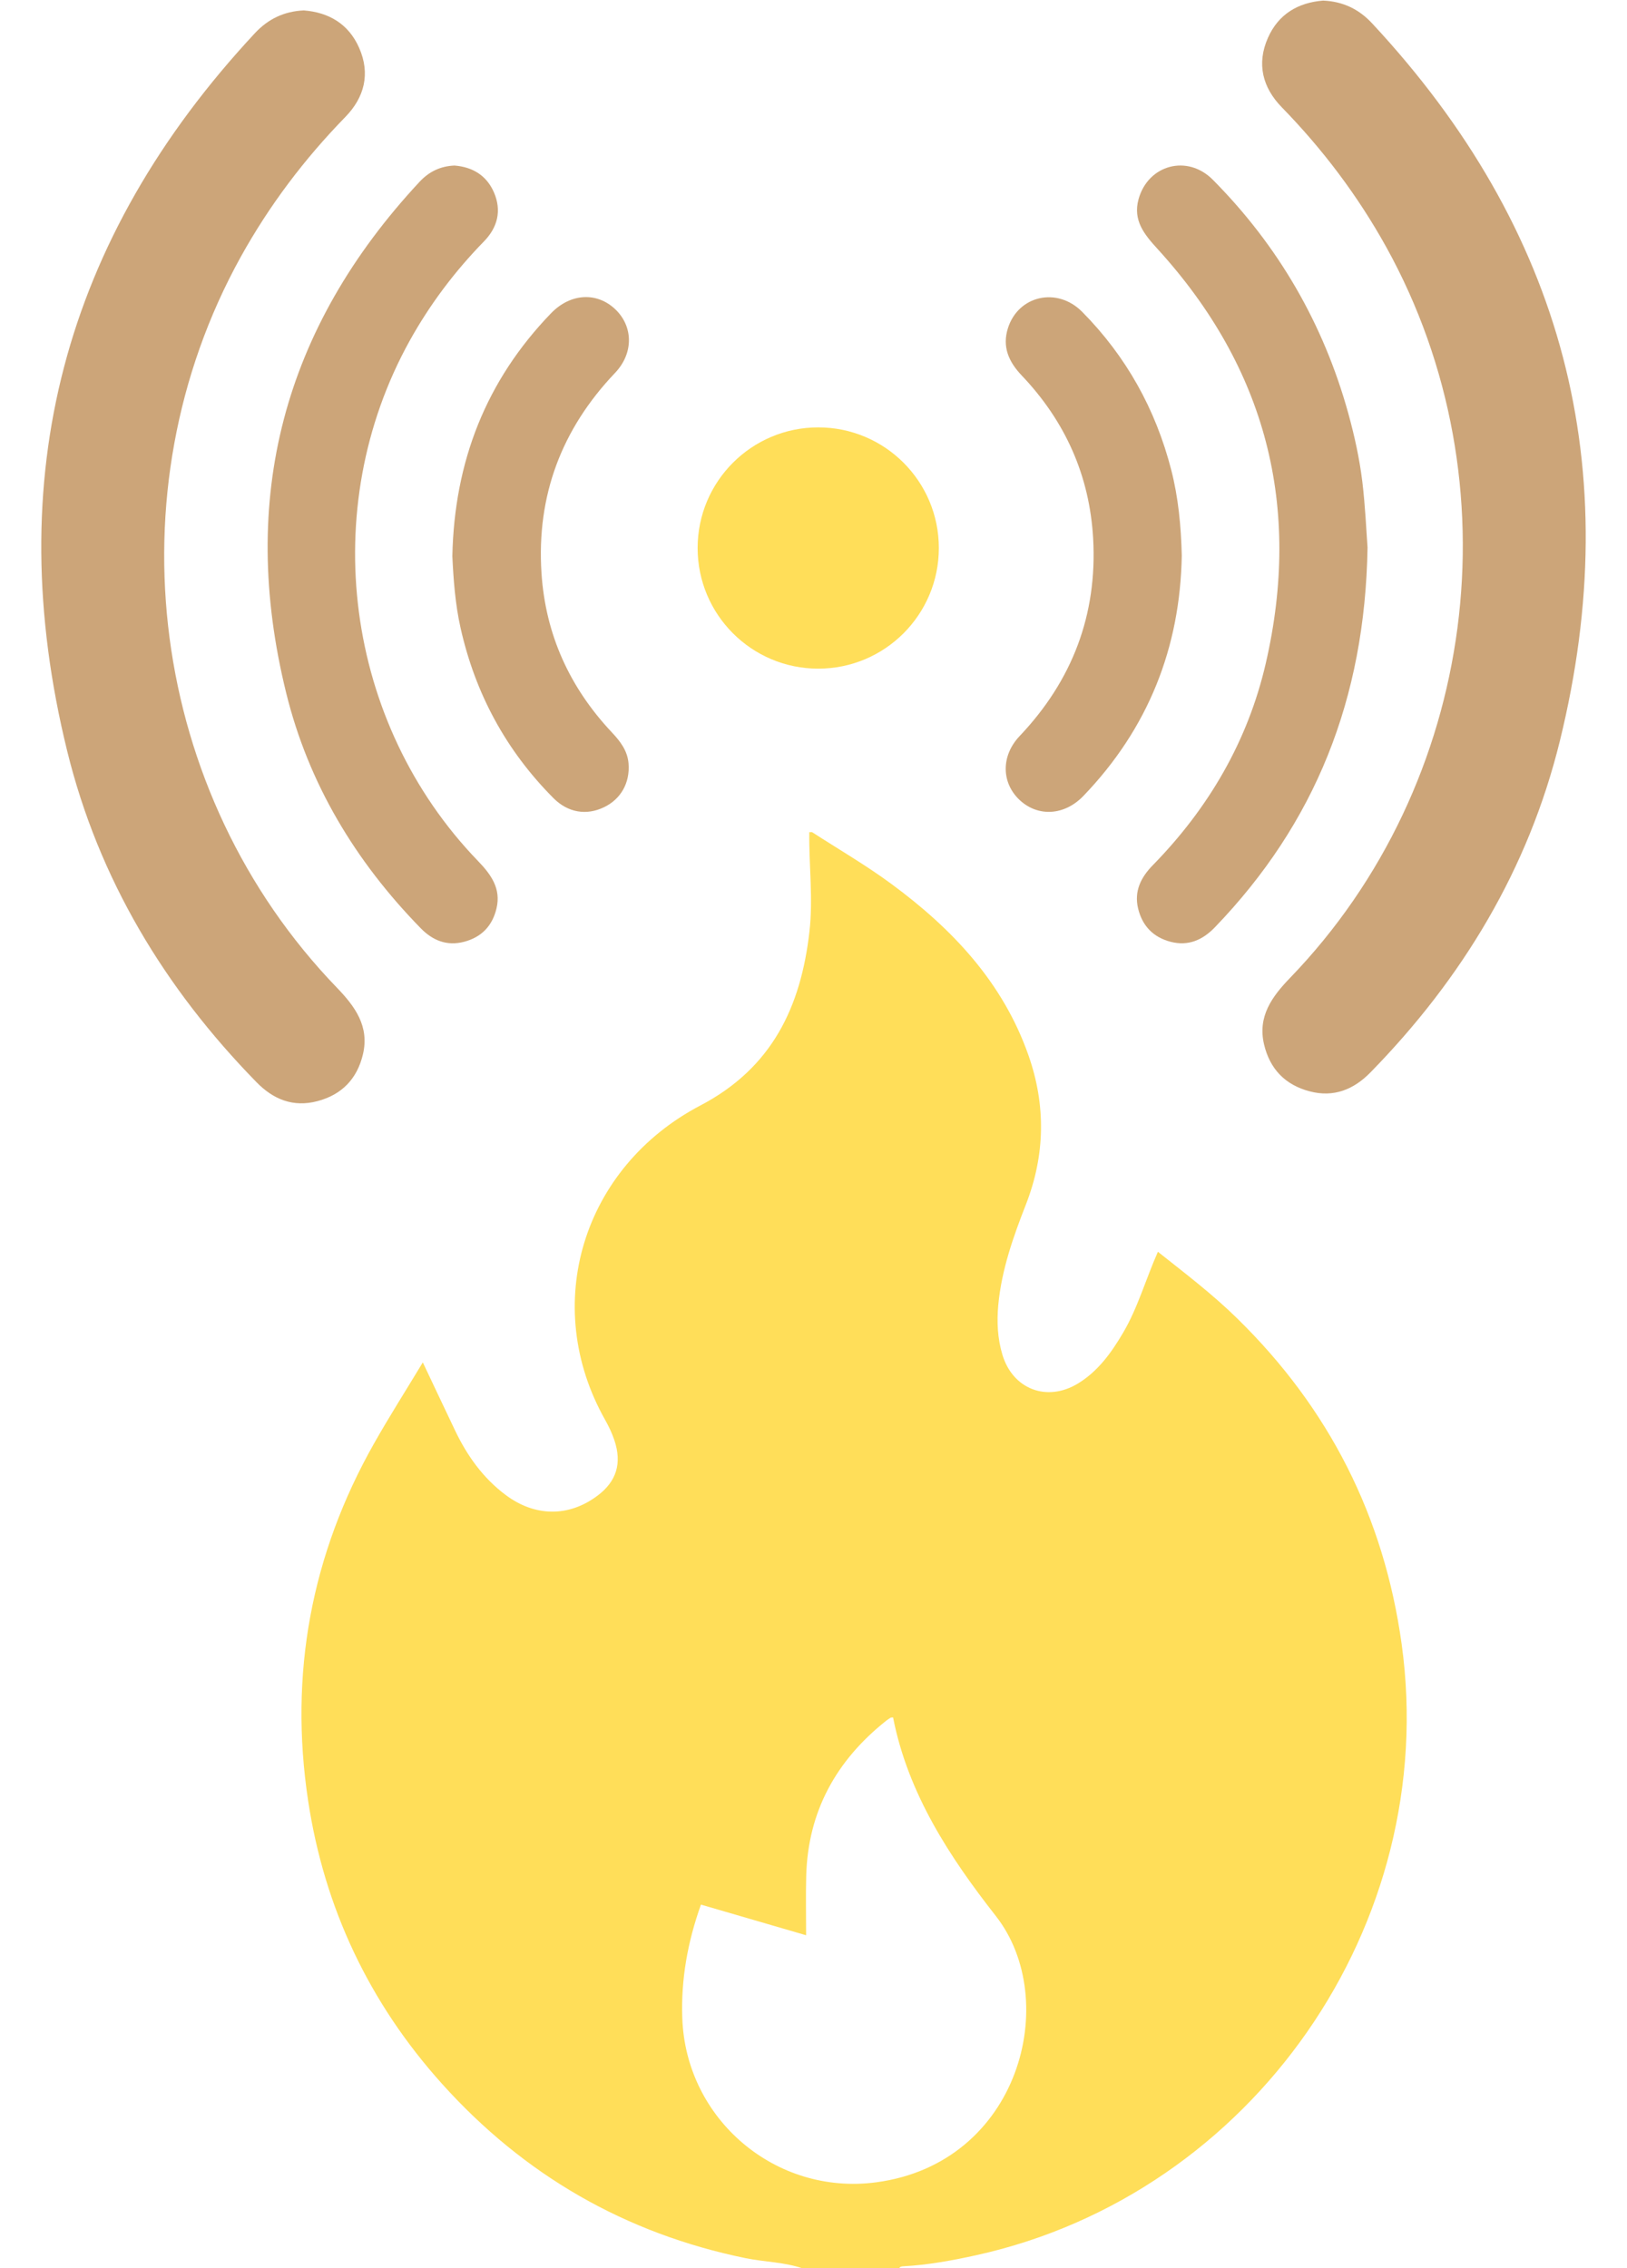
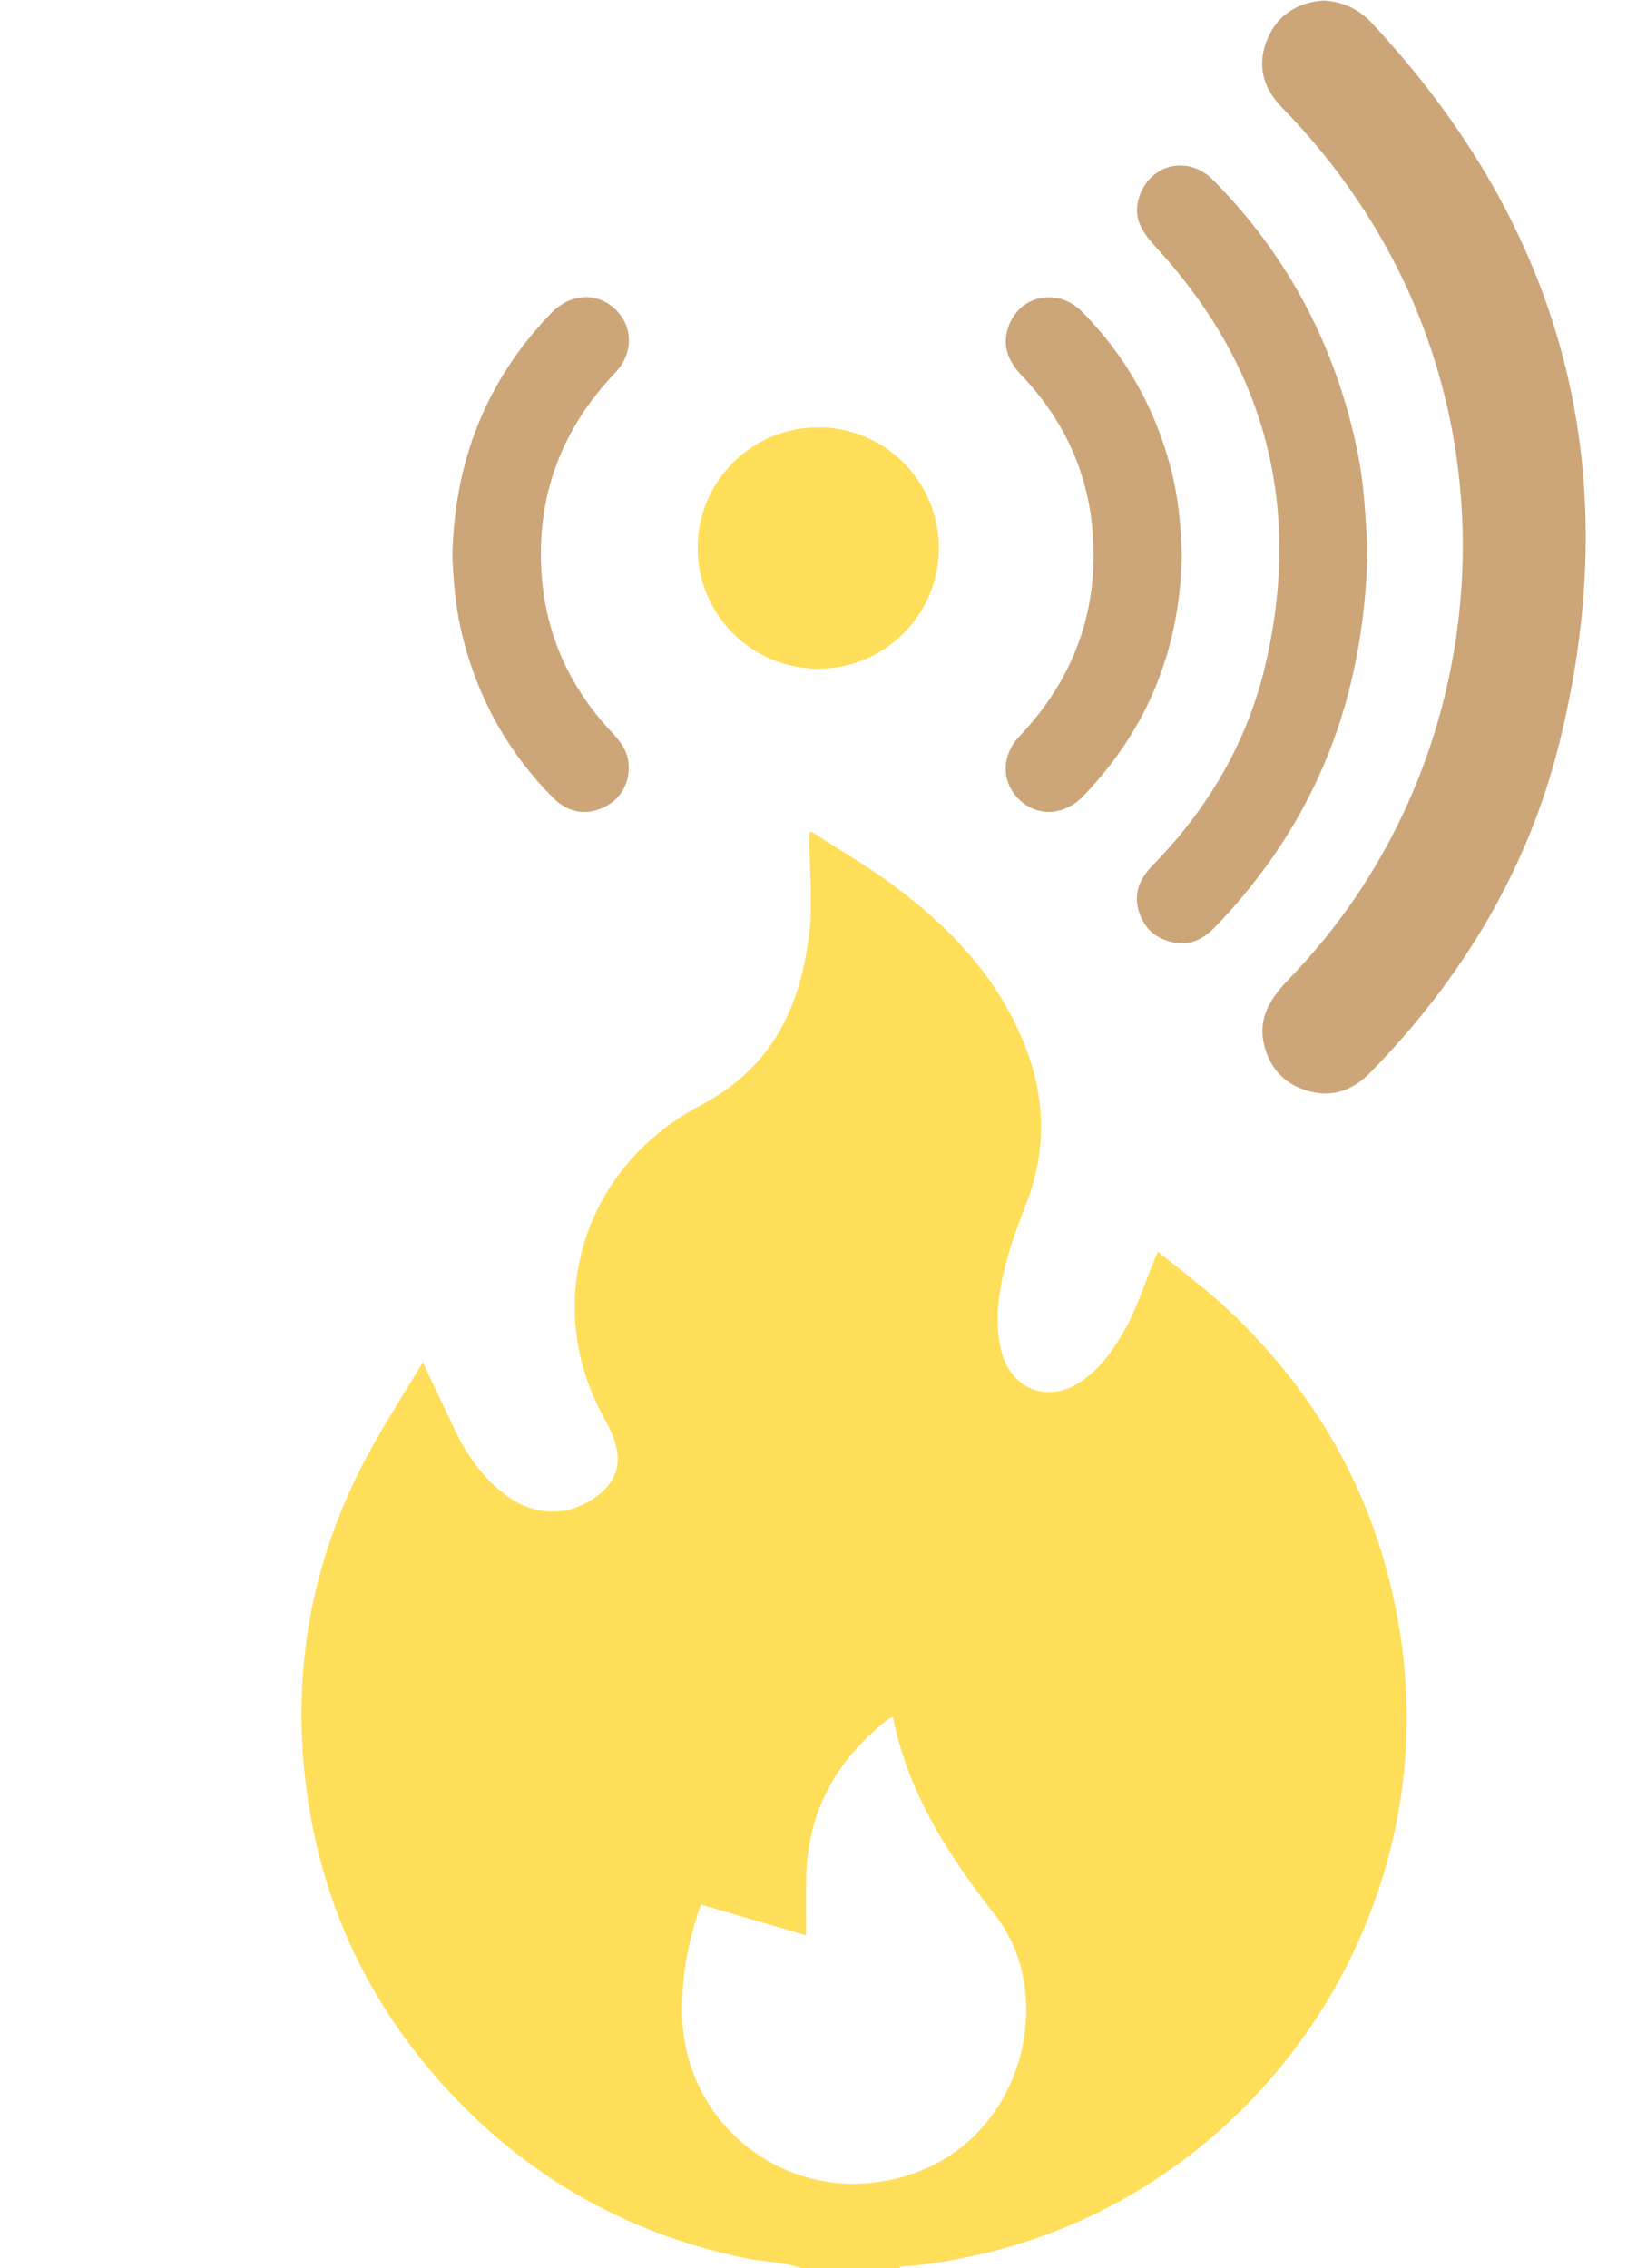
<svg xmlns="http://www.w3.org/2000/svg" fill="#000000" height="170.3" preserveAspectRatio="xMidYMid meet" version="1" viewBox="38.9 14.8 122.2 170.3" width="122.2" zoomAndPan="magnify">
  <g>
    <g id="change1_1">
-       <path d="M 60.387 66.801 C 62.066 73.637 65.594 79.48 70.504 84.504 C 71.398 85.418 72.465 85.855 73.758 85.516 C 75.07 85.172 75.883 84.316 76.191 83.008 C 76.547 81.516 75.773 80.457 74.801 79.449 C 64.785 69.078 62.68 53.008 69.664 40.398 C 71.188 37.652 73.055 35.176 75.246 32.93 C 76.273 31.879 76.598 30.613 75.992 29.23 C 75.43 27.953 74.375 27.336 73.031 27.23 C 71.969 27.277 71.121 27.691 70.418 28.445 C 60.184 39.43 56.801 52.227 60.387 66.801" fill="#cca579" />
-     </g>
+       </g>
    <g id="change1_2">
-       <path d="M 66.16 93.965 C 66.656 91.867 65.57 90.379 64.203 88.961 C 50.129 74.387 47.172 51.809 56.984 34.086 C 59.125 30.227 61.754 26.746 64.832 23.59 C 66.273 22.113 66.73 20.336 65.875 18.395 C 65.086 16.602 63.605 15.73 61.719 15.582 C 60.223 15.648 59.031 16.234 58.043 17.293 C 43.664 32.727 38.91 50.711 43.945 71.188 C 46.309 80.793 51.266 89.008 58.168 96.062 C 59.426 97.352 60.922 97.961 62.734 97.484 C 64.582 97 65.727 95.797 66.16 93.965" fill="#cca579" />
-     </g>
+       </g>
    <g id="change1_3">
      <path d="M 141.957 16.555 C 140.969 15.492 139.777 14.91 138.281 14.844 C 136.395 14.992 134.914 15.859 134.125 17.656 C 133.27 19.598 133.73 21.375 135.168 22.852 C 138.246 26.008 140.875 29.488 143.016 33.348 C 152.828 51.066 149.871 73.645 135.797 88.223 C 134.43 89.637 133.344 91.129 133.84 93.223 C 134.273 95.059 135.418 96.262 137.266 96.746 C 139.078 97.223 140.574 96.609 141.832 95.324 C 148.734 88.27 153.691 80.055 156.055 70.445 C 161.09 49.969 156.336 31.988 141.957 16.555" fill="#cca579" />
    </g>
    <g id="change1_4">
      <path d="M 133.969 64.609 C 132.621 70.449 129.676 75.484 125.477 79.773 C 124.59 80.68 124.07 81.719 124.379 83.012 C 124.691 84.312 125.504 85.172 126.816 85.516 C 128.156 85.863 129.23 85.379 130.145 84.43 C 137.66 76.633 141.426 67.297 141.613 55.91 C 141.52 54.641 141.441 52.789 141.219 50.953 C 141.008 49.23 140.633 47.531 140.172 45.855 C 138.305 39.113 134.914 33.254 129.988 28.293 C 128.078 26.371 125.133 27.168 124.414 29.754 C 123.973 31.355 124.855 32.414 125.844 33.496 C 134 42.438 136.68 52.855 133.969 64.609" fill="#cca579" />
    </g>
    <g id="change1_5">
      <path d="M 73.492 61.953 C 74.598 66.879 76.906 71.152 80.473 74.734 C 81.562 75.824 82.945 76.047 84.262 75.414 C 85.535 74.805 86.223 73.578 86.109 72.133 C 86.031 71.172 85.492 70.469 84.859 69.797 C 81.691 66.43 79.871 62.453 79.57 57.832 C 79.191 52.02 81.078 47.02 85.094 42.801 C 86.488 41.336 86.469 39.336 85.133 38.043 C 83.75 36.707 81.754 36.809 80.297 38.312 C 75.41 43.367 73.023 49.449 72.875 56.559 C 72.957 58.297 73.086 60.141 73.492 61.953" fill="#cca579" />
    </g>
    <g id="change1_6">
      <path d="M 115.508 74.895 C 116.883 76.156 118.855 76.035 120.266 74.57 C 125.137 69.508 127.543 63.43 127.66 56.512 C 127.605 54.285 127.402 52.16 126.867 50.078 C 125.695 45.527 123.484 41.555 120.18 38.215 C 118.309 36.324 115.383 36.977 114.602 39.445 C 114.16 40.84 114.664 41.969 115.633 42.988 C 118.902 46.422 120.738 50.504 121.004 55.246 C 121.32 60.973 119.434 65.898 115.488 70.062 C 114.062 71.562 114.105 73.602 115.508 74.895" fill="#cca579" />
    </g>
    <g id="change2_1">
      <path d="M 104.707 178.664 C 97.16 179.668 90.406 173.938 90.145 166.328 C 90.043 163.418 90.543 160.617 91.547 157.812 C 94.145 158.57 96.66 159.301 99.445 160.113 C 99.445 158.566 99.414 157.105 99.453 155.648 C 99.582 150.816 101.703 146.996 105.445 144.016 C 105.555 143.93 105.676 143.852 105.793 143.777 C 105.816 143.762 105.859 143.77 105.977 143.758 C 107.094 149.465 110.219 154.234 113.695 158.668 C 118.652 164.992 115.484 177.234 104.707 178.664 Z M 85.32 173.859 C 85.332 173.793 85.371 173.719 85.355 173.66 C 85.371 173.719 85.332 173.793 85.32 173.859 Z M 131.824 113.797 C 129.984 111.992 127.938 110.434 125.867 108.793 C 124.938 110.891 124.359 112.996 123.254 114.871 C 122.375 116.367 121.375 117.762 119.863 118.684 C 117.535 120.098 114.969 119.117 114.188 116.523 C 113.82 115.297 113.762 114.051 113.879 112.777 C 114.129 110.133 115.004 107.668 115.961 105.223 C 117.402 101.52 117.461 97.777 116.141 94.027 C 114.215 88.547 110.414 84.535 105.855 81.176 C 103.949 79.77 101.887 78.574 99.895 77.285 C 99.824 77.285 99.754 77.285 99.684 77.285 C 99.652 79.773 99.98 82.266 99.695 84.754 C 99.051 90.398 96.898 94.98 91.508 97.805 C 82.664 102.438 79.473 112.781 84.352 121.418 C 84.625 121.902 84.867 122.414 85.043 122.938 C 85.629 124.68 85.199 126.043 83.773 127.109 C 81.625 128.719 79.086 128.707 76.871 127.047 C 75.18 125.781 73.984 124.105 73.082 122.215 C 72.293 120.566 71.516 118.91 70.656 117.098 C 69.375 119.223 68.137 121.164 67.004 123.168 C 62.262 131.539 60.605 140.523 62.043 150.016 C 63.262 158.07 66.637 165.188 72.086 171.254 C 78.242 178.105 85.84 182.5 94.898 184.359 C 96.348 184.656 97.852 184.648 99.262 185.156 C 101.648 185.156 104.035 185.156 106.426 185.156 C 106.477 184.996 106.602 184.977 106.75 184.969 C 108.609 184.871 110.43 184.531 112.242 184.133 C 133.004 179.539 147.082 159.293 144.176 138.258 C 142.852 128.68 138.719 120.543 131.824 113.797" fill="#ffde59" />
    </g>
    <g id="change2_2">
      <path d="M 100.355 65.008 C 105.359 65.008 109.414 60.953 109.414 55.949 C 109.414 50.945 105.359 46.891 100.355 46.891 C 95.355 46.891 91.297 50.945 91.297 55.949 C 91.297 60.953 95.355 65.008 100.355 65.008" fill="#ffde59" />
    </g>
  </g>
</svg>